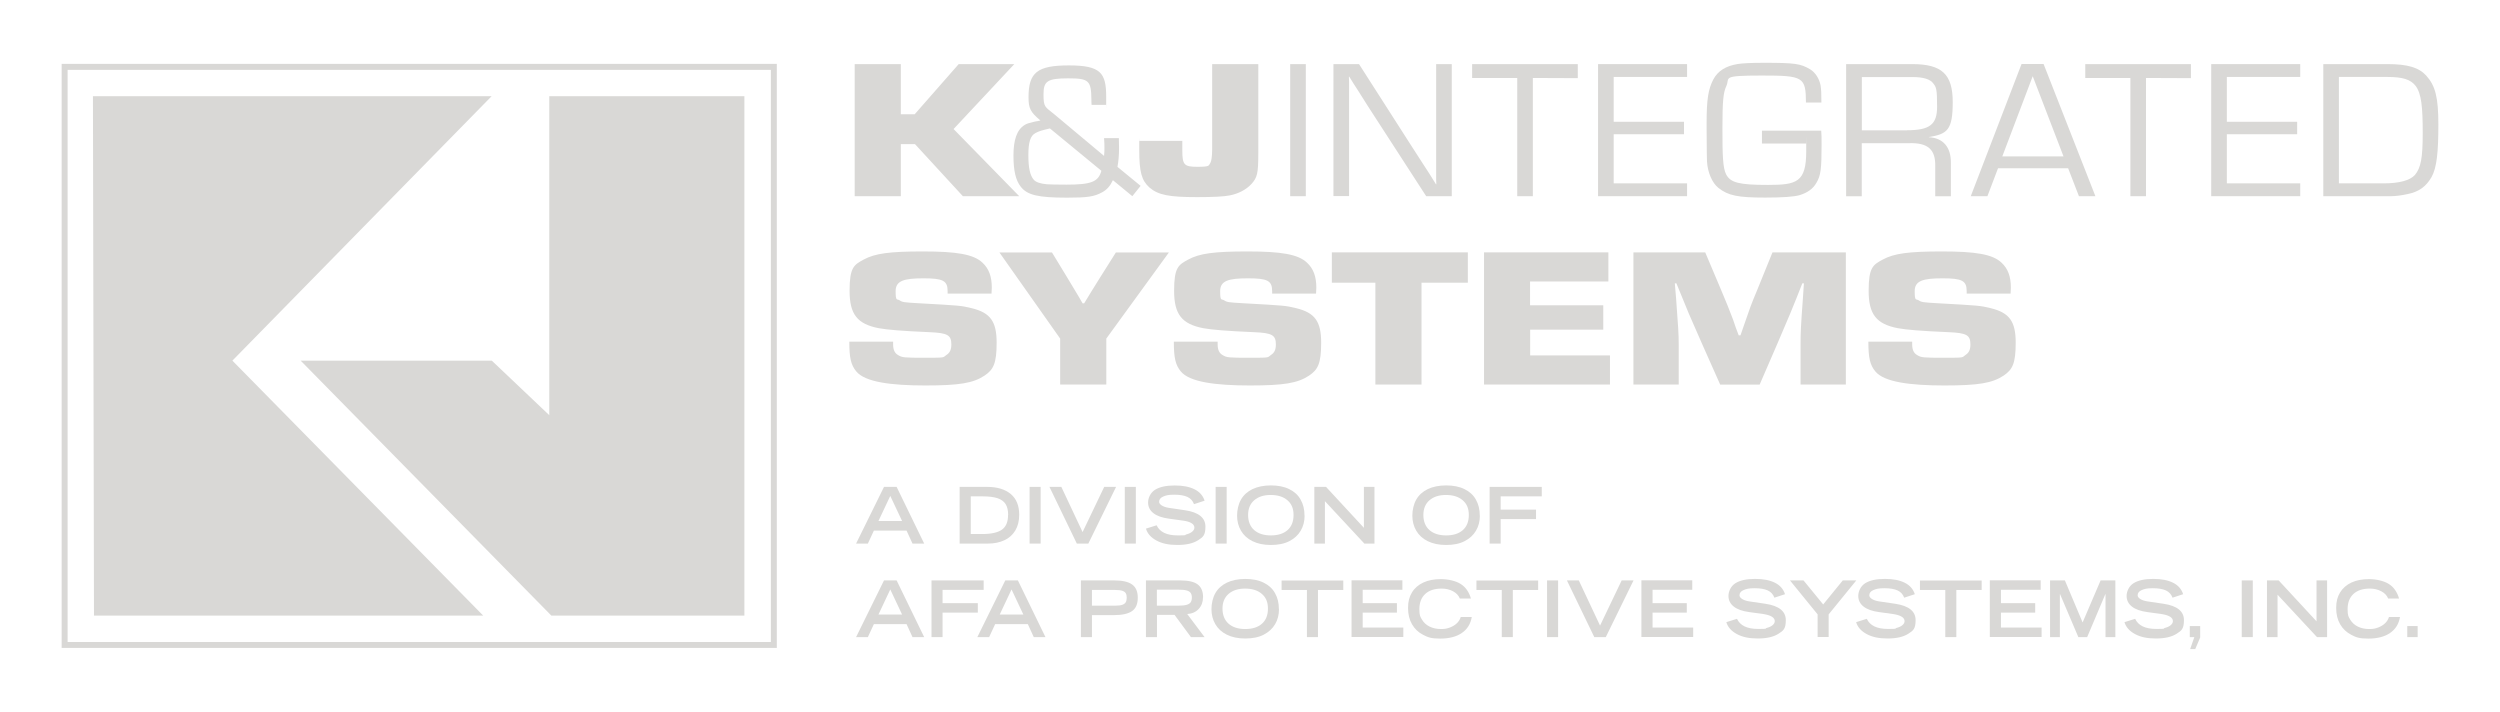
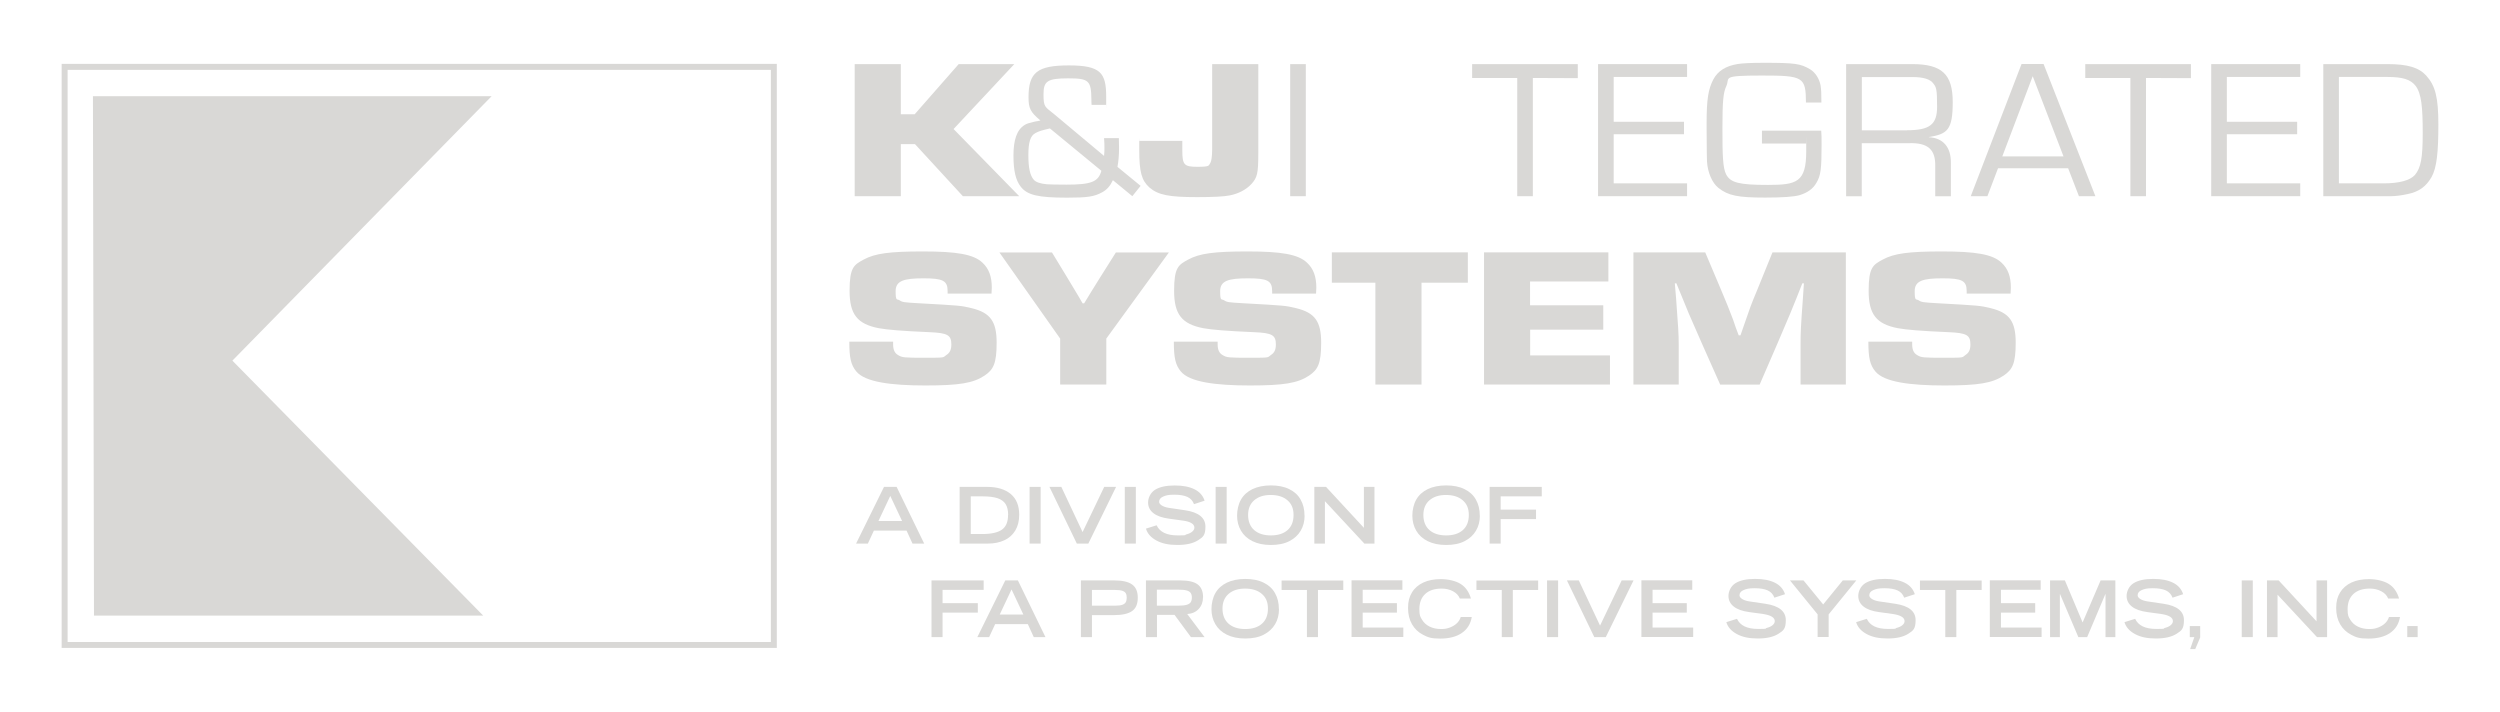
<svg xmlns="http://www.w3.org/2000/svg" id="Layer_1" data-name="Layer 1" viewBox="0 0 2562.9 729.8">
  <defs>
    <style>
      .cls-1 {
        fill: #d9d8d6;
      }
    </style>
  </defs>
  <path class="cls-1" d="M796.27,664.23H63.2V65.49h733.16v598.74h-.1ZM69.31,658.13h720.95V71.6H69.31v586.43h0v.1Z" />
  <polygon class="cls-1" points="95.28 98.64 503.97 98.64 238.23 369.71 495.35 631.09 96.34 631.09 95.28 98.64" />
-   <polygon class="cls-1" points="563.09 98.64 763.12 98.64 763.12 631.09 565.22 631.09 308.2 369.71 504.16 369.71 563.09 425.63 563.09 98.64" />
  <g>
    <path class="cls-1" d="M923.4,117.12h14.3l45.1-51.4h57.02l-62.27,66.56,67.32,68.85h-57.78l-49.11-53.4h-14.49v53.4h-47.3V65.72h47.3v51.4h-.1Z" />
    <path class="cls-1" d="M1147.01,141.43c.19,7.34.19,8.11.19,10.39,0,7.34-.57,13.64-1.62,19.26l23.74,19.45-8.49,10.58-19.93-16.4c-2.86,6.1-6.1,9.73-10.97,12.4-8.11,4.48-15.07,5.53-35.95,5.53-29.85,0-40.81-2.67-47.49-11.16-5.24-6.67-7.53-16.4-7.53-32.13s3.43-26.41,11.54-31.28c2.19-1.43,4.48-2,10.39-3.43l3.24-.57,2.48-.57c-10.2-8.49-12.21-12.4-12.21-23.74,0-25.55,8.96-32.71,41.48-32.71s38.14,7.72,38.14,32.13,0,4.86-.19,8.3h-14.78c-.19-2-.19-4.29-.19-5.05-.19-19.93-2.48-22.12-23.93-22.12s-25.17,3.05-25.17,16.4,1.43,12.59,11.35,20.69l50.73,42.43c.38-3.62.38-5.72.38-8.3s0-5.24-.38-9.92h15.26l-.1-.19ZM1076.16,131.71c-7.91,1.81-11.35,2.86-14.59,4.67-5.24,2.67-7.34,9.34-7.34,22.69s1.81,20.88,5.53,25.17c2,2.48,6.87,4.1,13.44,4.67,2.48.19,10.58.38,20.12.38,25.36,0,32.71-2.86,35.76-14.21l-52.83-43.48h0l-.1.1Z" />
    <path class="cls-1" d="M1289.95,157.26c0,20.69-1.05,24.79-7.15,31.47-5.24,5.72-13.44,9.92-21.93,11.54-5.53,1.24-17.45,1.81-33.56,1.81-29.08,0-39.86-2.19-48.82-9.73-8.2-7.34-10.58-16.02-10.58-38.81s0-5.05.29-9.15h43.86v9.73c0,14.88,1.81,16.88,15.35,16.88s11.35-1.24,13.44-4.1c1.05-1.72,1.72-6.29,1.81-13.64v-87.53h47.3v91.64h0v-.1Z" />
    <path class="cls-1" d="M1338.67,201.12h-16.02V65.72h16.02v135.5-.1Z" />
-     <path class="cls-1" d="M1488.28,201.12h-26.22l-59.69-92.21-9.63-15.26-4.86-7.53-4.67-7.53h-.38l.19,5.05v117.38h-16.02V65.72h26.22l51.78,80.86,13.64,21.17,6.87,10.58,6.58,10.58h.38l-.19-5.05v-118.14h16.02v135.5h0v-.1Z" />
    <path class="cls-1" d="M1571.43,201.12h-16.02v-121.19h-46.25v-14.21h108.32v14.4l-46.06-.19v121.19h0Z" />
    <path class="cls-1" d="M1654.29,124.84h72.09v12.78h-72.09v50.35h75.23v13.16h-91.25V65.72h91.25v13.16h-75.23v45.96Z" />
    <path class="cls-1" d="M1867.03,133.9c.38,5.72.38,6.29.38,14.59,0,24.79-.86,31.66-5.34,39-3.43,6.1-9.15,10.11-17.26,12.59-5.72,1.62-17.26,2.48-35.19,2.48-27.94,0-37.95-2-47.96-9.92-6.39-5.05-11.06-15.83-11.73-27.18-.19-6.1-.19-7.34-.38-33.66v-5.72c0-24.41,1.72-34.71,6.87-44.63,4.67-8.77,12.78-13.83,24.98-15.83,4.67-.76,13.83-1.24,26.89-1.24,31.94,0,37.57.86,47.39,6.67,5.34,3.24,9.34,9.54,10.68,16.4.67,4.86.86,7.53.86,17.64h-15.83c-.19-26.22-2.57-27.65-45.2-27.65s-32.42,2.19-36.43,10.77c-3.15,6.67-4,15.64-4,43.29s.38,40.62,3.81,47.3c4.48,8.49,13.25,10.77,42.81,10.77s39.29-2.67,39.29-34.52,0-4.48-.19-7.91h-45.2v-13.16h61.03l-.29-.1Z" />
    <path class="cls-1" d="M1892.68,65.72h67.61c30.51,0,41.57,10.39,41.57,39s-5.53,32.71-24.51,35.76v.19c14.68.76,22.79,10.2,22.6,26.22v34.33h-16.02v-30.89c.38-17.26-7.72-24.12-26.89-23.55h-48.44v54.45h-16.02V65.72h.1ZM1954.94,133.52c23.46,0,30.89-5.91,30.89-24.12s-.86-19.93-3.81-23.74c-3.15-4.48-10.2-6.67-21.55-6.67h-51.78v54.64h46.25v-.1Z" />
    <path class="cls-1" d="M2048.29,172.52l-10.87,28.61h-17.07l52.06-135.5h22.6l53.11,135.5h-16.88l-11.06-28.61h-71.9ZM2083.86,78.12l-31.18,82.2h62.74l-31.56-82.2Z" />
    <path class="cls-1" d="M2200,201.12h-16.02v-121.19h-46.25v-14.21h108.32v14.4l-46.06-.19v121.19Z" />
    <path class="cls-1" d="M2282.87,124.84h72.09v12.78h-72.09v50.35h75.23v13.16h-91.25V65.72h91.25v13.16h-75.23v45.96Z" />
    <path class="cls-1" d="M2381.75,65.72h65.7c20.69,0,32.23,3.43,39.86,11.82,9.34,10.39,12.4,22.31,12.4,50.16s-1.53,44.24-7.06,53.97c-5.53,9.54-12.78,14.88-24.32,17.26-6.39,1.43-12.78,2.19-16.88,2.19h-69.7V65.72h0ZM2444.01,187.97c15.54,0,26.6-3.05,31.56-8.49,6.2-7.34,8.11-17.26,8.11-43.29s-1.24-40.43-7.44-48.34c-5.15-6.48-13.25-8.96-28.8-8.96h-49.68v109.08h46.25Z" />
    <path class="cls-1" d="M971.46,300.96v-2.48c0-10.77-4.77-13.16-24.79-13.16s-28.51,2.48-28.51,13.16,1.33,7.72,4,9.34c2.86,2,4.48,2.19,19.55,3.05,42.72,2.38,43.29,2.38,54.35,5.05,19.26,4.67,25.65,13.64,25.65,35.38s-3.43,27.65-12.4,33.76c-11.63,7.72-25.84,10.11-60.74,10.11s-61.79-3.43-70.75-14.4c-5.53-6.67-7.15-14.02-7.15-30.51h44.91v2.67c0,5.72,1.62,9.15,5.24,11.16,4,2.48,6.1,2.67,27.75,2.67s17.64-.19,21.65-2.86c3.43-2.19,5.05-5.24,5.05-10.77,0-9.54-3.72-11.82-22.22-12.59-28.8-1.24-43.29-2.48-52.25-4.1-21.93-4.29-29.85-14.21-29.85-38.33s4.48-26.6,14.49-32.04c11.63-6.29,26.41-8.3,60.74-8.3s51.97,2.86,61.03,11.54c6.58,6.1,9.54,14.21,9.54,25.55l-.29,6.1h-45.01Z" />
    <path class="cls-1" d="M1134.14,347.11v47.1h-47.3v-47.1l-62.27-88.3h53.88l15.83,26.03,7.91,13.16c2.67,4.29,5.05,8.49,7.63,12.97h1.62c2.67-4.29,5.53-9.15,7.91-12.97l8.2-13.16,16.4-26.03h54.35l-64.17,88.3h0Z" />
    <path class="cls-1" d="M1304.15,300.96v-2.48c0-10.77-4.77-13.16-24.79-13.16s-28.51,2.48-28.51,13.16,1.33,7.72,4,9.34c2.96,2,4.48,2.19,19.55,3.05,42.72,2.38,43.29,2.38,54.35,5.05,19.26,4.67,25.65,13.64,25.65,35.38s-3.43,27.65-12.4,33.76c-11.63,7.72-25.84,10.11-60.74,10.11s-61.79-3.43-70.75-14.4c-5.53-6.67-7.15-14.02-7.15-30.51h44.91v2.67c0,5.72,1.62,9.15,5.24,11.16,4,2.48,6.1,2.67,27.75,2.67s17.74-.19,21.65-2.86c3.43-2.19,5.05-5.24,5.05-10.77,0-9.54-3.72-11.82-22.22-12.59-28.8-1.24-43.29-2.48-52.25-4.1-21.93-4.29-29.85-14.21-29.85-38.33s4.48-26.6,14.49-32.04c11.63-6.29,26.41-8.3,60.74-8.3s51.97,2.86,61.03,11.54c6.58,6.1,9.54,14.21,9.54,25.55l-.29,6.1h-45.01Z" />
    <path class="cls-1" d="M1457.29,394.22h-47.3v-104.41h-44.63v-31.09h139.41v31.09h-47.49v104.41h0Z" />
    <path class="cls-1" d="M1568.66,312.97h74.95v24.98h-74.95v26.41h81.81v29.85h-129.11v-135.5h127.49v29.85h-80.29v24.41h.1Z" />
    <path class="cls-1" d="M1892.3,394.22h-46.44v-40.62c0-13.16.29-18.88,2.38-47.3l1.05-15.83h-1.62l-6.1,15.45-6.29,15.45-13.16,30.89-18.21,42.05h-40.43l-18.78-42.24-13.44-30.7c-3.15-7.91-7.44-18.31-12.68-30.89h-1.62l1.33,15.83c2.1,28.42,2.67,35.95,2.67,47.3v40.62h-46.44v-135.5h73.61l16.4,38.81c5.53,12.97,7.91,19.07,12.11,30.04,1.81,5.53,3.72,10.97,5.82,16.21h1.81l4-11.54c5.82-16.88,6.58-19.26,12.97-34.52l15.83-39h75.23v135.5h0Z" />
    <path class="cls-1" d="M2016.16,300.96v-2.48c0-10.77-4.77-13.16-24.79-13.16s-28.51,2.48-28.51,13.16,1.33,7.72,4,9.34c2.96,2,4.48,2.19,19.55,3.05,42.72,2.38,43.29,2.38,54.35,5.05,19.26,4.67,25.65,13.64,25.65,35.38s-3.43,27.65-12.4,33.76c-11.63,7.72-25.84,10.11-60.74,10.11s-61.79-3.43-70.75-14.4c-5.53-6.67-7.15-14.02-7.15-30.51h44.91v2.67c0,5.72,1.62,9.15,5.24,11.16,4,2.48,6.1,2.67,27.75,2.67s17.74-.19,21.65-2.86c3.43-2.19,5.05-5.24,5.05-10.77,0-9.54-3.72-11.82-22.22-12.59-28.8-1.24-43.29-2.48-52.25-4.1-21.93-4.29-29.85-14.21-29.85-38.33s4.48-26.6,14.49-32.04c11.63-6.29,26.41-8.3,60.74-8.3s51.97,2.86,61.03,11.54c6.58,6.1,9.54,14.21,9.54,25.55l-.29,6.1h-45.01Z" />
  </g>
  <g>
    <path class="cls-1" d="M935.45,557.26l-6.09-13.32h-33.48l-6.18,13.32h-12.08l28.63-58.12h12.94l28.25,58.12h-11.99,0ZM912.72,508.27l-12.18,25.87h24.26l-12.18-25.87h.1Z" />
    <path class="cls-1" d="M1044.84,527.87c0,6.18-1.33,11.51-3.99,15.98-2.66,4.38-6.37,7.8-11.22,9.99-4.85,2.28-10.46,3.42-16.93,3.42h-28.92v-58.12h28.16c10.37,0,18.45,2.47,24.26,7.32,5.8,4.85,8.66,11.99,8.66,21.4h0ZM1033.52,527.96c0-4.66-.86-8.37-2.57-11.13-1.71-2.76-4.47-4.76-8.28-6.09-3.8-1.24-8.94-1.9-15.31-1.9h-12.18v38.62h11.7c9.42,0,16.17-1.52,20.36-4.57,4.19-3.04,6.18-7.99,6.18-14.93h.1Z" />
    <path class="cls-1" d="M1055.49,557.26v-58.12h11.32v58.12h-11.32Z" />
    <path class="cls-1" d="M1131.97,499.14h12.18l-28.44,58.12h-11.79l-28.06-58.12h12.18l21.78,46.32,22.16-46.32h0Z" />
    <path class="cls-1" d="M1153.09,557.26v-58.12h11.32v58.12h-11.32Z" />
    <path class="cls-1" d="M1234.79,513.32l-10.75,3.52c-1.24-3.42-3.52-5.9-6.75-7.42-3.33-1.52-7.8-2.28-13.6-2.28s-8.37.67-11.22,1.9-4.19,3.04-4.19,5.42,3.33,5.14,9.99,6.18l16.74,2.47c13.79,2.09,20.74,7.7,20.74,16.74s-2.47,10.75-7.51,13.98c-5.04,3.23-12.08,4.85-21.21,4.85s-15.89-1.52-21.5-4.57-9.23-7.04-10.75-12.18l10.94-3.42c3.23,6.94,10.37,10.37,21.69,10.37s6.28-.38,8.85-1.05c2.57-.67,4.57-1.62,5.99-2.85s2.19-2.57,2.19-4.19-1.05-3.42-3.14-4.57c-2.09-1.24-4.85-2-8.28-2.47l-14.46-2c-7.23-.95-12.56-2.85-16.17-5.71-3.61-2.85-5.42-6.47-5.42-10.94s2.38-9.99,7.04-12.94c4.66-2.95,11.41-4.47,20.17-4.47s15.12,1.33,20.36,3.9c5.23,2.57,8.66,6.47,10.37,11.7h-.1Z" />
    <path class="cls-1" d="M1246.21,557.26v-58.12h11.32v58.12h-11.32Z" />
    <path class="cls-1" d="M1337.43,528.63c0,5.71-1.33,10.94-3.99,15.41-2.66,4.57-6.56,8.09-11.7,10.75-5.14,2.66-11.51,3.9-18.93,3.9s-13.6-1.33-18.83-3.9c-5.23-2.57-9.13-6.18-11.79-10.75-2.66-4.57-3.99-9.7-3.99-15.41s1.33-11.79,3.99-16.46c2.66-4.66,6.56-8.18,11.79-10.75,5.23-2.47,11.51-3.8,18.83-3.8s13.7,1.24,18.83,3.8c5.14,2.47,9.13,6.09,11.7,10.75,2.66,4.66,3.99,10.08,3.99,16.46h.1ZM1302.71,507.42c-7.13,0-12.75,1.81-16.93,5.42-4.19,3.61-6.28,8.66-6.28,15.12s2.09,11.79,6.18,15.41c4.09,3.61,9.8,5.52,17.12,5.52s13.03-1.81,17.12-5.42c4.09-3.61,6.18-8.75,6.18-15.5s-2.09-11.51-6.28-15.12c-4.19-3.61-9.89-5.42-17.12-5.42h0Z" />
    <path class="cls-1" d="M1398.21,499.14h10.84v58.12h-10.37l-40.43-43.47v43.47h-10.84v-58.12h11.99l38.81,41.95v-41.95h0Z" />
    <path class="cls-1" d="M1517.11,528.63c0,5.71-1.33,10.94-3.99,15.41-2.66,4.57-6.56,8.09-11.7,10.75-5.14,2.66-11.51,3.9-18.93,3.9s-13.6-1.33-18.83-3.9c-5.23-2.57-9.13-6.18-11.79-10.75-2.66-4.57-3.99-9.7-3.99-15.41s1.33-11.79,3.99-16.46c2.66-4.66,6.56-8.18,11.79-10.75,5.23-2.47,11.51-3.8,18.83-3.8s13.7,1.24,18.83,3.8c5.14,2.47,9.13,6.09,11.7,10.75,2.66,4.66,3.99,10.08,3.99,16.46h.1ZM1482.39,507.42c-7.13,0-12.75,1.81-16.93,5.42-4.19,3.61-6.28,8.66-6.28,15.12s2.09,11.79,6.18,15.41c4.09,3.61,9.8,5.52,17.12,5.52s13.03-1.81,17.12-5.42c4.09-3.61,6.18-8.75,6.18-15.5s-2.09-11.51-6.28-15.12c-4.19-3.61-9.89-5.42-17.12-5.42h0Z" />
    <path class="cls-1" d="M1538.42,508.94v13.51h36.24v9.7h-36.24v25.11h-11.32v-58.12h53.46v9.7h-42.14v.1Z" />
-     <path class="cls-1" d="M935.45,653.14l-6.09-13.32h-33.48l-6.18,13.32h-12.08l28.63-58.12h12.94l28.25,58.12h-11.99,0ZM912.72,604.16l-12.18,25.87h24.26l-12.18-25.87h.1Z" />
    <path class="cls-1" d="M966.27,604.82v13.51h36.15v9.7h-36.15v25.11h-11.32v-58.12h53.46v9.7h-42.14v.1Z" />
    <path class="cls-1" d="M1059.77,653.14l-6.09-13.32h-33.48l-6.18,13.32h-12.08l28.63-58.12h12.94l28.25,58.12h-11.99,0ZM1037.04,604.16l-12.18,25.87h24.26l-12.18-25.87h.1Z" />
    <path class="cls-1" d="M1166.4,612.81c0,6.28-1.9,10.84-5.8,13.6-3.9,2.76-10.08,4.19-18.64,4.19h-22.54v22.54h-11.32v-58.12h34.34c8.28,0,14.36,1.43,18.17,4.19,3.9,2.76,5.8,7.32,5.8,13.6h0ZM1155.08,612.81c0-1.9-.29-3.33-.95-4.57-.67-1.14-1.81-2-3.52-2.57-1.71-.57-4.09-.86-7.23-.86h-23.97v16.08h24.16c2.95,0,5.33-.29,6.94-.86s2.85-1.43,3.52-2.57c.67-1.14,1.05-2.76,1.05-4.66h0Z" />
    <path class="cls-1" d="M1233.27,612.34c0,4.85-1.52,8.85-4.47,11.99-2.95,3.14-6.85,4.85-11.7,5.14l17.79,23.68h-13.98l-16.84-22.83h-17.98v22.83h-11.32v-58.12h35.48c8.18,0,14.08,1.43,17.69,4.19s5.42,7.13,5.42,13.22h0l-.1-.1ZM1221.86,612.62c0-2-.38-3.52-1.24-4.76-.86-1.24-2.28-2.09-4.28-2.57-2-.57-4.66-.76-7.9-.76h-22.45v16.36h22.45c3.42,0,6.18-.29,8.09-.86,1.9-.57,3.33-1.43,4.09-2.57.76-1.14,1.24-2.76,1.24-4.76h0v-.1Z" />
    <path class="cls-1" d="M1311.17,624.51c0,5.71-1.33,10.94-3.99,15.41-2.66,4.47-6.56,8.09-11.7,10.75s-11.51,3.9-18.93,3.9-13.6-1.33-18.83-3.9c-5.23-2.57-9.13-6.18-11.79-10.75-2.66-4.57-3.99-9.7-3.99-15.41s1.33-11.79,3.99-16.46c2.66-4.66,6.56-8.18,11.79-10.75,5.23-2.47,11.51-3.8,18.83-3.8s13.7,1.24,18.83,3.8c5.14,2.47,9.13,6.09,11.7,10.75,2.66,4.66,3.99,10.08,3.99,16.46h.1ZM1276.46,603.39c-7.13,0-12.75,1.81-16.93,5.42-4.19,3.61-6.28,8.66-6.28,15.12s2.09,11.79,6.18,15.41,9.8,5.52,17.12,5.52,13.03-1.81,17.12-5.42,6.18-8.75,6.18-15.5-2.09-11.51-6.28-15.12-9.89-5.42-17.12-5.42h0Z" />
    <path class="cls-1" d="M1351.13,604.82v48.32h-11.32v-48.32h-25.97v-9.7h63.25v9.7h-25.97,0Z" />
    <path class="cls-1" d="M1396.97,604.82v13.51h35.1v9.7h-35.1v15.31h41.66v9.7h-53.08v-58.12h52.13v9.7h-40.71v.19Z" />
    <path class="cls-1" d="M1507.88,613.57h-11.32c-1.24-3.14-3.61-5.61-6.94-7.42-3.42-1.81-7.32-2.76-11.7-2.76-7.23,0-12.84,1.81-16.84,5.52-3.99,3.71-5.99,8.85-5.99,15.6s.95,7.8,2.76,10.84c1.81,3.04,4.47,5.42,7.8,7.04s7.23,2.47,11.6,2.47,6.47-.57,9.32-1.62c2.85-1.14,5.23-2.57,7.13-4.47s3.14-4,3.8-6.28h11.32c-1.24,7.23-4.66,12.65-10.27,16.46-5.52,3.8-12.94,5.71-22.16,5.71s-12.37-1.24-17.31-3.8c-4.95-2.47-8.75-6.09-11.51-10.84-2.76-4.76-4.09-10.27-4.09-16.84s1.33-11.41,3.99-15.79c2.66-4.47,6.56-7.8,11.6-10.18,5.04-2.38,11.13-3.52,18.17-3.52s15.03,1.71,20.17,4.95,8.66,8.37,10.56,15.03h0l-.09-.1Z" />
    <path class="cls-1" d="M1550.88,604.82v48.32h-11.32v-48.32h-25.97v-9.7h63.25v9.7h-25.97,0Z" />
    <path class="cls-1" d="M1585.98,653.14v-58.12h11.32v58.12h-11.32Z" />
    <path class="cls-1" d="M1662.45,595.02h12.18l-28.44,58.12h-11.79l-28.06-58.12h12.18l21.78,46.32,22.16-46.32h0Z" />
    <path class="cls-1" d="M1694.13,604.82v13.51h35.1v9.7h-35.1v15.31h41.66v9.7h-53.08v-58.12h52.13v9.7h-40.71v.19Z" />
    <path class="cls-1" d="M1829.77,609.2l-10.75,3.52c-1.24-3.42-3.52-5.9-6.75-7.42-3.33-1.52-7.8-2.28-13.6-2.28s-8.37.67-11.22,1.9c-2.85,1.24-4.19,3.04-4.19,5.42s3.33,5.14,9.99,6.18l16.74,2.47c13.79,2.09,20.74,7.7,20.74,16.74s-2.47,10.75-7.51,13.98c-5.04,3.23-12.08,4.85-21.21,4.85s-15.89-1.52-21.5-4.57-9.23-7.04-10.75-12.18l10.94-3.42c3.23,6.94,10.37,10.37,21.69,10.37s6.28-.38,8.85-1.05c2.57-.67,4.57-1.62,5.99-2.85,1.43-1.24,2.19-2.57,2.19-4.19s-1.05-3.42-3.14-4.57c-2.09-1.24-4.85-2-8.28-2.57l-14.46-2c-7.23-.95-12.56-2.85-16.17-5.71s-5.42-6.47-5.42-10.94,2.38-9.99,7.04-12.94c4.66-2.95,11.41-4.47,20.17-4.47s15.12,1.33,20.36,3.9c5.23,2.57,8.66,6.47,10.37,11.7h0l-.1.1Z" />
    <path class="cls-1" d="M1889.03,595.02h13.98l-28.35,34.81v23.21h-11.32v-23.21l-28.35-34.81h13.89l20.17,24.64,20.07-24.64h-.09Z" />
    <path class="cls-1" d="M1962.84,609.2l-10.75,3.52c-1.24-3.42-3.52-5.9-6.75-7.42-3.33-1.52-7.8-2.28-13.6-2.28s-8.37.67-11.22,1.9-4.19,3.04-4.19,5.42,3.33,5.14,9.99,6.18l16.74,2.47c13.79,2.09,20.74,7.7,20.74,16.74s-2.47,10.75-7.51,13.98c-5.04,3.23-12.08,4.85-21.21,4.85s-15.89-1.52-21.5-4.57-9.23-7.04-10.75-12.18l10.94-3.42c3.23,6.94,10.37,10.37,21.69,10.37s6.28-.38,8.85-1.05c2.57-.67,4.57-1.62,5.99-2.85,1.43-1.24,2.19-2.57,2.19-4.19s-1.05-3.42-3.14-4.57c-2.09-1.24-4.85-2-8.28-2.57l-14.46-2c-7.23-.95-12.56-2.85-16.17-5.71-3.61-2.85-5.42-6.47-5.42-10.94s2.38-9.99,7.04-12.94c4.66-2.95,11.41-4.47,20.17-4.47s15.12,1.33,20.36,3.9c5.23,2.57,8.66,6.47,10.37,11.7h0l-.1.1Z" />
    <path class="cls-1" d="M2005.55,604.82v48.32h-11.32v-48.32h-25.97v-9.7h63.25v9.7h-25.97,0Z" />
    <path class="cls-1" d="M2051.3,604.82v13.51h35.1v9.7h-35.1v15.31h41.66v9.7h-53.08v-58.12h52.13v9.7h-40.71v.19Z" />
    <path class="cls-1" d="M2153.65,595.02h14.93v58.12h-10.08v-44.04h-.19l-18.64,44.04h-9.04l-18.74-44.04h-.19v44.04h-10.08v-58.12h15.22l18.17,43.09,18.45-43.09h.19Z" />
    <path class="cls-1" d="M2237.93,609.2l-10.75,3.52c-1.24-3.42-3.52-5.9-6.75-7.42-3.33-1.52-7.8-2.28-13.6-2.28s-8.37.67-11.22,1.9c-2.85,1.24-4.19,3.04-4.19,5.42s3.33,5.14,9.99,6.18l16.74,2.47c13.79,2.09,20.74,7.7,20.74,16.74s-2.47,10.75-7.51,13.98c-5.04,3.23-12.08,4.85-21.21,4.85s-15.89-1.52-21.5-4.57c-5.61-3.04-9.23-7.04-10.75-12.18l10.94-3.42c3.23,6.94,10.37,10.37,21.69,10.37s6.28-.38,8.85-1.05c2.57-.67,4.57-1.62,5.99-2.85s2.19-2.57,2.19-4.19-1.05-3.42-3.14-4.57c-2.09-1.24-4.85-2-8.28-2.57l-14.46-2c-7.23-.95-12.56-2.85-16.17-5.71s-5.42-6.47-5.42-10.94,2.38-9.99,7.04-12.94c4.66-2.95,11.41-4.47,20.17-4.47s15.12,1.33,20.36,3.9c5.23,2.57,8.66,6.47,10.37,11.7h0l-.09.1Z" />
    <path class="cls-1" d="M2250.49,665.41h-5.23l4.28-12.27h-4.66v-11.32h10.65v11.7l-5.04,11.89h0Z" />
    <path class="cls-1" d="M2298.14,653.14v-58.12h11.32v58.12h-11.32Z" />
    <path class="cls-1" d="M2374.81,595.02h10.84v58.12h-10.37l-40.43-43.47v43.47h-10.84v-58.12h11.99l38.81,41.95v-41.95h0Z" />
    <path class="cls-1" d="M2459.56,613.57h-11.32c-1.24-3.14-3.61-5.61-7.04-7.42-3.42-1.81-7.32-2.76-11.7-2.76-7.23,0-12.84,1.81-16.84,5.52-3.99,3.71-5.99,8.85-5.99,15.6s.95,7.8,2.76,10.84,4.47,5.42,7.8,7.04,7.23,2.47,11.6,2.47,6.47-.57,9.32-1.62c2.85-1.14,5.23-2.57,7.13-4.47s3.14-4,3.8-6.28h11.32c-1.24,7.23-4.66,12.65-10.27,16.46-5.52,3.8-12.94,5.71-22.26,5.71s-12.37-1.24-17.31-3.8c-4.95-2.57-8.75-6.09-11.51-10.84-2.76-4.76-4.09-10.27-4.09-16.84s1.33-11.41,3.99-15.79c2.66-4.38,6.56-7.8,11.6-10.18,5.04-2.38,11.13-3.52,18.17-3.52s15.03,1.71,20.17,4.95c5.14,3.23,8.66,8.37,10.56,15.03h0l.1-.1Z" />
    <path class="cls-1" d="M2467.83,653.14v-11.32h10.65v11.32h-10.65Z" />
  </g>
</svg>